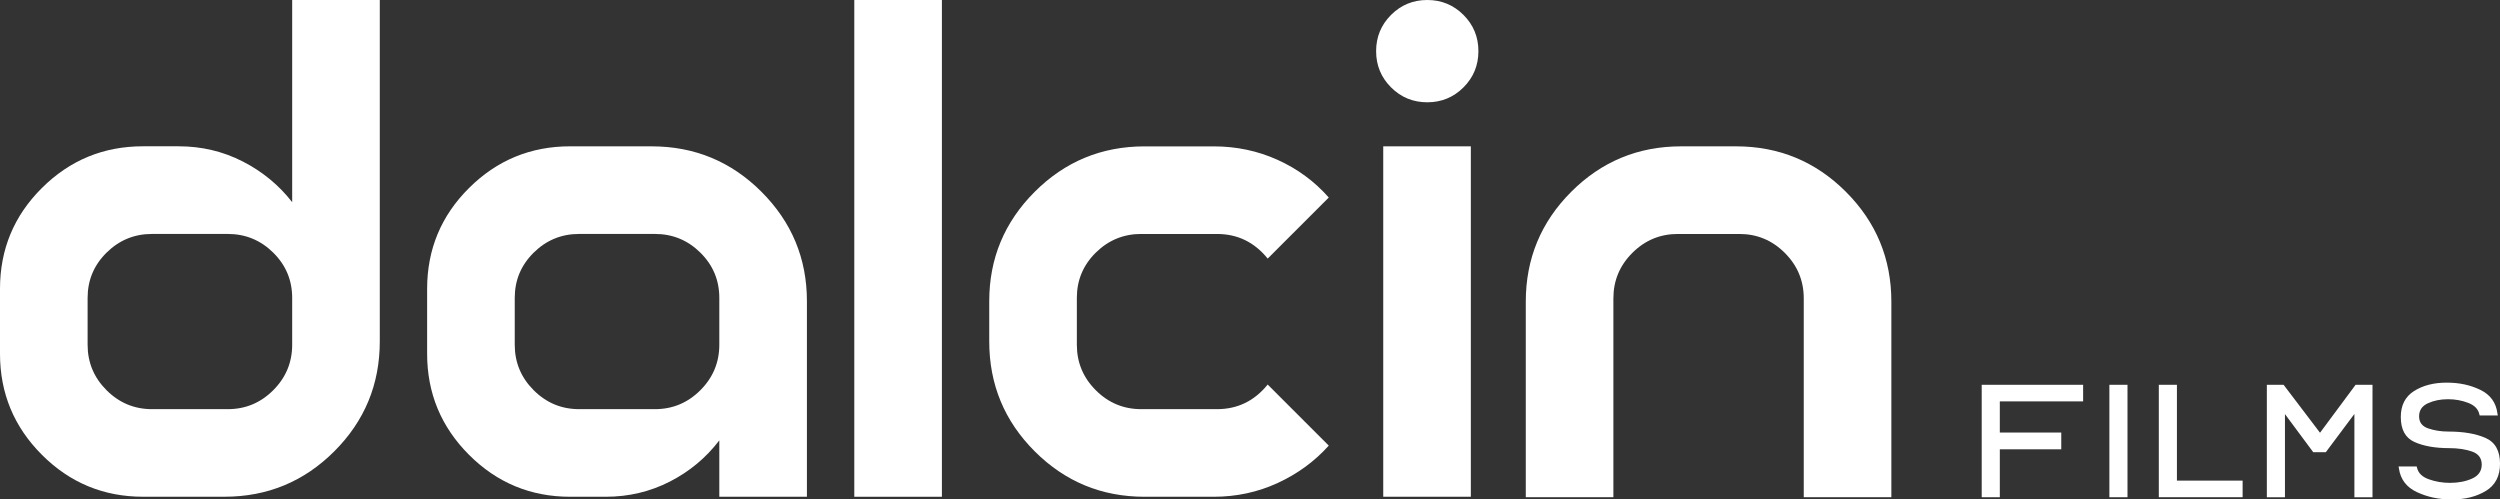
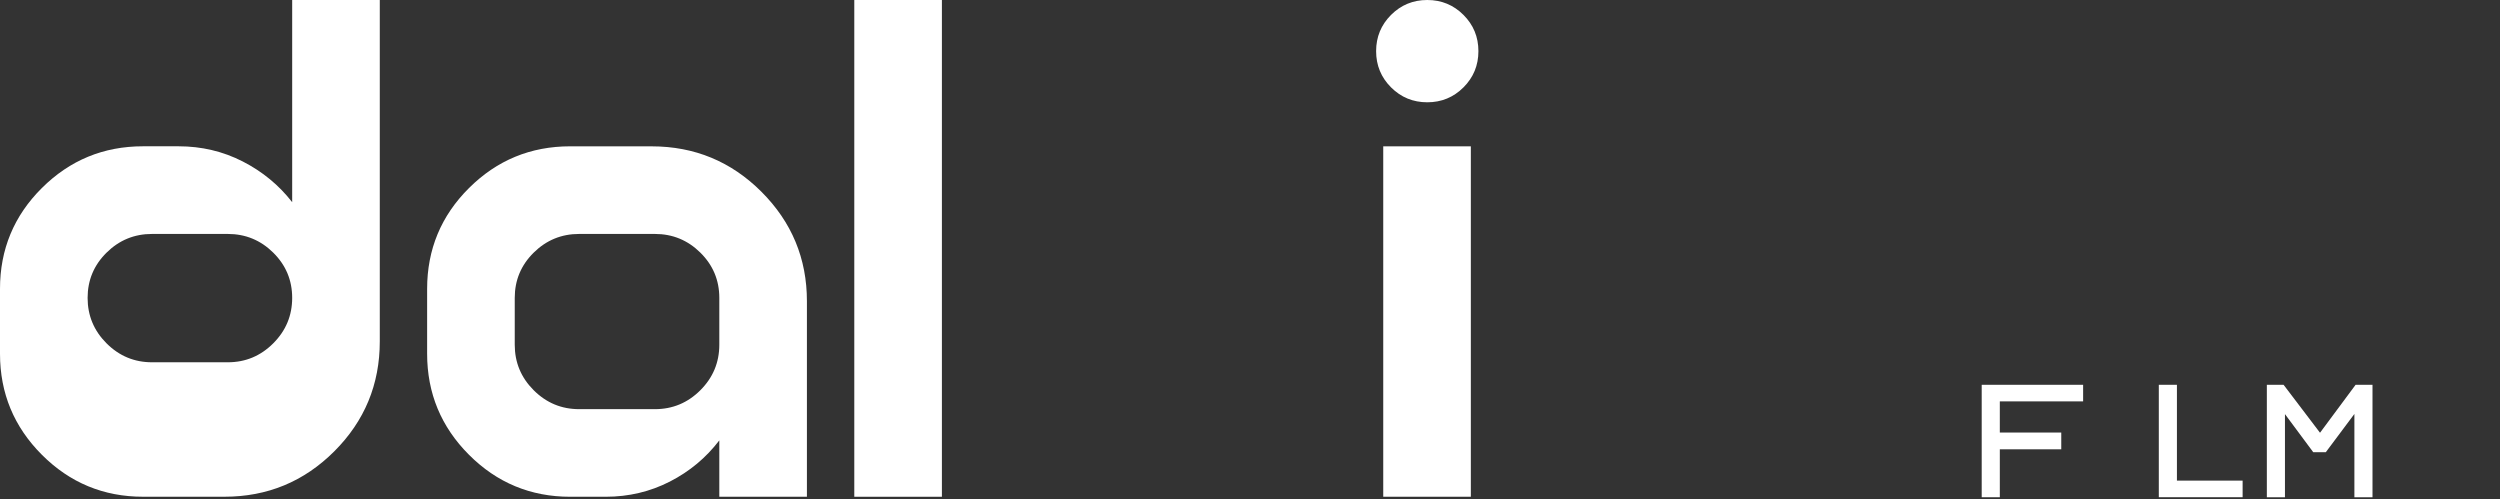
<svg xmlns="http://www.w3.org/2000/svg" id="Layer_2" data-name="Layer 2" viewBox="0 0 948.3 189.45">
  <rect x="0" y="0" width="948.3" height="189.45" fill="#333333" stroke="none" />
  <defs>
    <style>
      .cls-1 {
        fill: #fff;
      }
    </style>
  </defs>
  <g id="Layer_1-2" data-name="Layer 1">
    <g>
      <g>
-         <path class="cls-1" d="M110.83,76.7V0h33.23v129.51c0,16.29-5.75,30.18-17.24,41.67s-25.39,17.24-41.67,17.24h-30.9c-14.97,0-27.75-5.3-38.35-15.9-10.6-10.6-15.9-23.38-15.9-38.35v-24.61c0-14.97,5.3-27.72,15.9-38.26,10.6-10.54,23.38-15.81,38.35-15.81h13.47c8.74,0,16.85,1.92,24.34,5.75,7.48,3.83,13.74,8.98,18.77,15.45ZM110.83,130.77v-17.78c0-6.71-2.4-12.42-7.19-17.16-4.79-4.73-10.54-7.09-17.24-7.09h-28.74c-6.71,0-12.46,2.37-17.24,7.09-4.79,4.73-7.19,10.45-7.19,17.16v17.78c0,6.71,2.39,12.46,7.19,17.25,4.79,4.79,10.54,7.18,17.24,7.18h28.74c6.71,0,12.45-2.39,17.24-7.18,4.79-4.79,7.19-10.54,7.19-17.25Z" />
+         <path class="cls-1" d="M110.83,76.7V0h33.23v129.51c0,16.29-5.75,30.18-17.24,41.67s-25.39,17.24-41.67,17.24h-30.9c-14.97,0-27.75-5.3-38.35-15.9-10.6-10.6-15.9-23.38-15.9-38.35v-24.61c0-14.97,5.3-27.72,15.9-38.26,10.6-10.54,23.38-15.81,38.35-15.81h13.47c8.74,0,16.85,1.92,24.34,5.75,7.48,3.83,13.74,8.98,18.77,15.45ZM110.83,130.77v-17.78c0-6.71-2.4-12.42-7.19-17.16-4.79-4.73-10.54-7.09-17.24-7.09h-28.74c-6.71,0-12.46,2.37-17.24,7.09-4.79,4.73-7.19,10.45-7.19,17.16c0,6.71,2.39,12.46,7.19,17.25,4.79,4.79,10.54,7.18,17.24,7.18h28.74c6.71,0,12.45-2.39,17.24-7.18,4.79-4.79,7.19-10.54,7.19-17.25Z" />
        <path class="cls-1" d="M247.17,55.51c16.28,0,30.18,5.75,41.67,17.24s17.24,25.33,17.24,41.49v74.19h-33.23v-21.38c-5.03,6.59-11.29,11.8-18.77,15.63-7.49,3.83-15.6,5.75-24.34,5.75h-13.47c-14.97,0-27.75-5.3-38.35-15.9-10.6-10.6-15.9-23.38-15.9-38.35v-24.61c0-14.97,5.3-27.72,15.9-38.26,10.6-10.54,23.38-15.81,38.35-15.81h30.9ZM272.85,130.77v-17.78c0-6.71-2.4-12.42-7.19-17.16-4.79-4.73-10.54-7.09-17.24-7.09h-28.74c-6.71,0-12.46,2.37-17.24,7.09-4.79,4.73-7.19,10.45-7.19,17.16v17.78c0,6.71,2.39,12.46,7.19,17.25,4.79,4.79,10.54,7.18,17.24,7.18h28.74c6.71,0,12.45-2.39,17.24-7.18,4.79-4.79,7.19-10.54,7.19-17.25Z" />
        <path class="cls-1" d="M324.05,188.43V0h33.23v188.43h-33.23Z" />
-         <path class="cls-1" d="M432.9,88.74c-6.71,0-12.46,2.37-17.25,7.09-4.79,4.73-7.18,10.45-7.18,17.16v17.78c0,6.71,2.39,12.46,7.18,17.25,4.79,4.79,10.54,7.18,17.25,7.18h28.74c7.78,0,14.19-3.11,19.22-9.34l23.17,23.17c-5.39,5.99-11.86,10.72-19.4,14.19-7.54,3.47-15.63,5.21-24.25,5.21h-26.23c-16.29,0-30.18-5.75-41.67-17.24s-17.24-25.39-17.24-41.67v-15.27c0-16.17,5.75-30,17.24-41.49s25.39-17.24,41.67-17.24h26.23c8.62,0,16.71,1.71,24.25,5.12s14.01,8.17,19.4,14.28l-23.17,23.17c-5.03-6.23-11.44-9.34-19.22-9.34h-28.74Z" />
        <path class="cls-1" d="M541.39,0c5.39,0,9.97,1.89,13.74,5.66,3.77,3.77,5.66,8.35,5.66,13.74s-1.89,9.97-5.66,13.74c-3.77,3.77-8.35,5.66-13.74,5.66s-9.97-1.89-13.74-5.66c-3.77-3.77-5.66-8.35-5.66-13.74s1.89-9.97,5.66-13.74c3.77-3.77,8.35-5.66,13.74-5.66ZM524.69,188.43V55.51h33.23v132.92h-33.23Z" />
-         <path class="cls-1" d="M658.51,55.51c16.29,0,30.18,5.75,41.67,17.24,11.5,11.5,17.25,25.39,17.25,41.67v74.19h-33.23v-75.44c0-6.71-2.4-12.45-7.19-17.24-4.79-4.79-10.54-7.18-17.24-7.18h-23.35c-6.71,0-12.46,2.4-17.25,7.18-4.79,4.79-7.18,10.54-7.18,17.24v75.44h-33.23v-74.19c0-16.28,5.75-30.18,17.24-41.67s25.39-17.24,41.67-17.24h20.84Z" />
      </g>
      <g>
        <path class="cls-1" d="M758.57,170.43v18.18h-6.87v-42.65h38.47v6.29h-31.6v11.82h23.31v6.36h-23.31Z" />
-         <path class="cls-1" d="M807,145.96v42.65h-6.87v-42.65h6.87Z" />
        <path class="cls-1" d="M818.88,145.96h6.87v36.35h24.92v6.29h-31.79v-42.65Z" />
        <path class="cls-1" d="M877.46,171.53l-10.73-14.45v31.54h-6.87v-42.65h6.36l13.81,18.18,13.49-18.18h6.42v42.65h-6.87v-31.6l-10.85,14.52h-4.75Z" />
-         <path class="cls-1" d="M943,186.17c-3.53,2.18-7.85,3.28-12.94,3.28s-9.25-.92-13.23-2.76c-3.98-1.84-6.27-4.84-6.87-8.99l-.13-.77h6.87l.13.51c.47,2.01,1.97,3.47,4.5,4.37,2.53.9,5.2,1.35,8.03,1.35,3.17,0,5.96-.55,8.38-1.64,2.42-1.09,3.63-2.86,3.63-5.3s-1.26-4.14-3.79-4.98-5.35-1.25-8.48-1.25c-5.4,0-9.82-.78-13.26-2.34-3.45-1.56-5.17-4.72-5.17-9.47,0-4.45,1.68-7.74,5.04-9.86,3.36-2.12,7.48-3.18,12.36-3.18s9.02.92,12.81,2.76c3.79,1.84,5.94,4.84,6.46,8.99l.13.71h-6.87l-.13-.45c-.43-1.97-1.84-3.41-4.24-4.34-2.4-.92-4.95-1.38-7.64-1.38-2.87,0-5.42.51-7.64,1.54-2.23,1.03-3.34,2.68-3.34,4.95s1.16,3.8,3.47,4.59c2.31.79,4.88,1.19,7.71,1.19,5.65,0,10.32.8,14,2.41,3.68,1.61,5.52,4.87,5.52,9.79,0,4.67-1.77,8.09-5.3,10.28Z" />
      </g>
    </g>
  </g>
</svg>